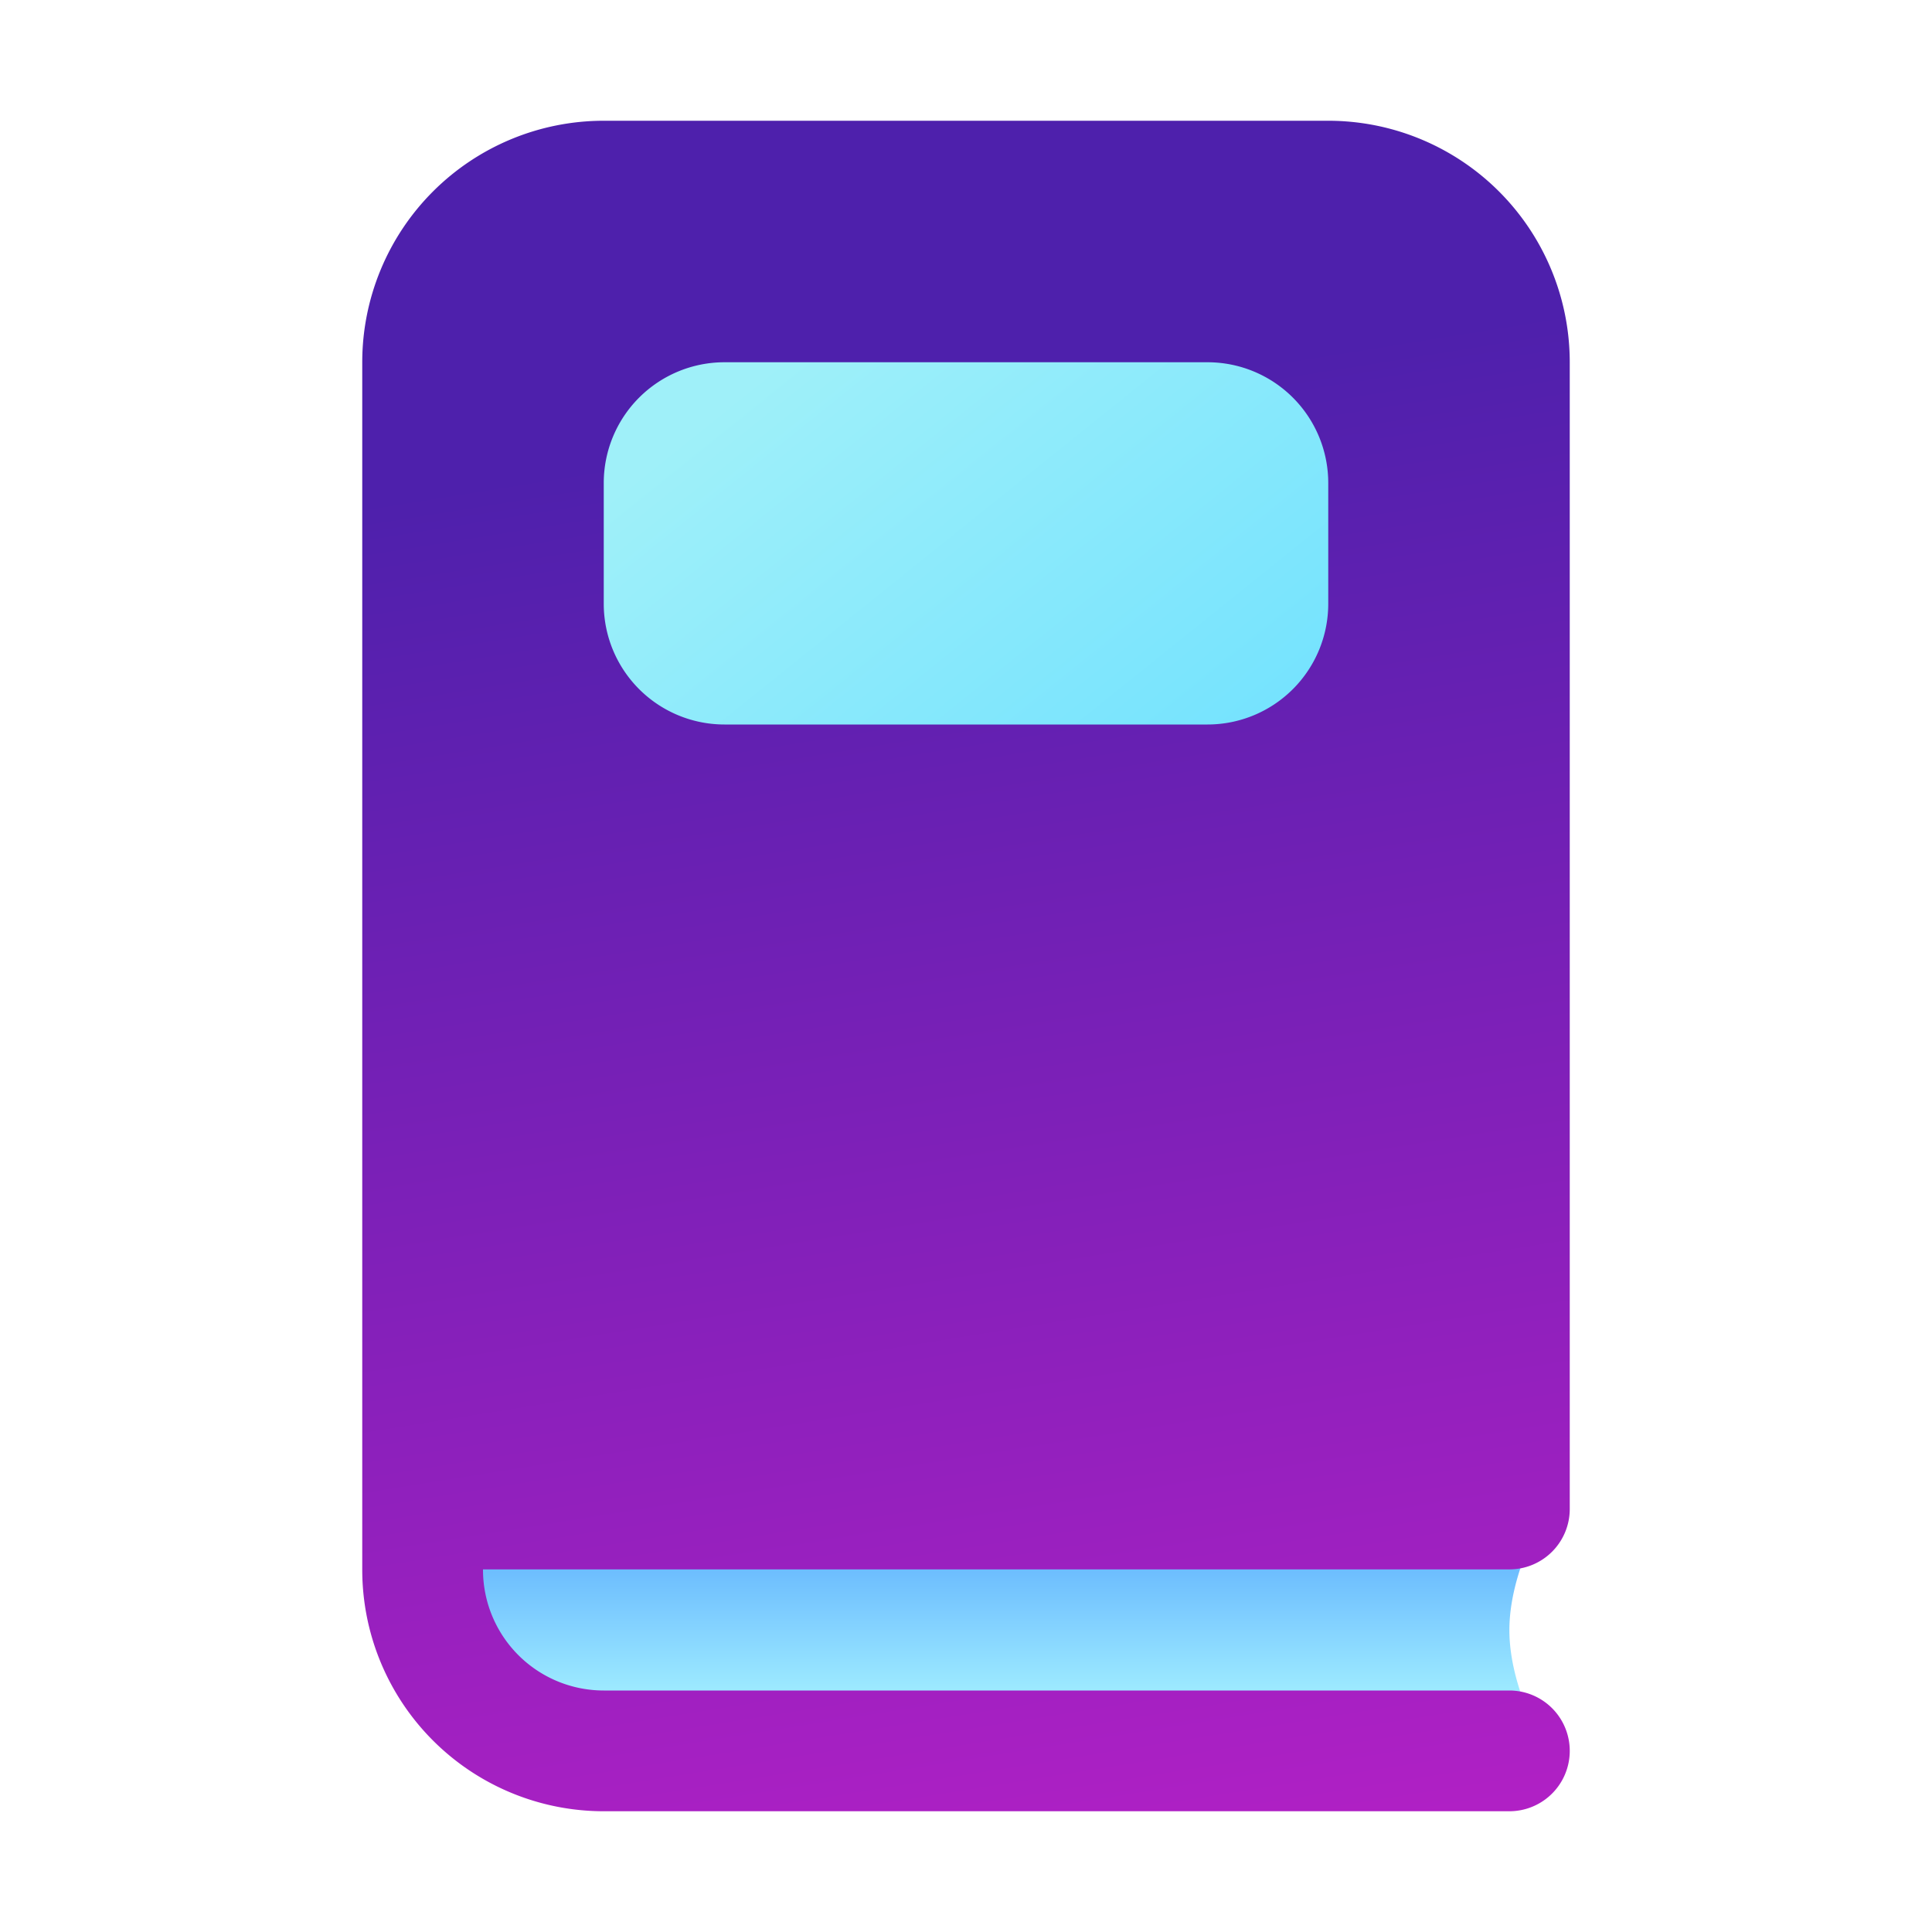
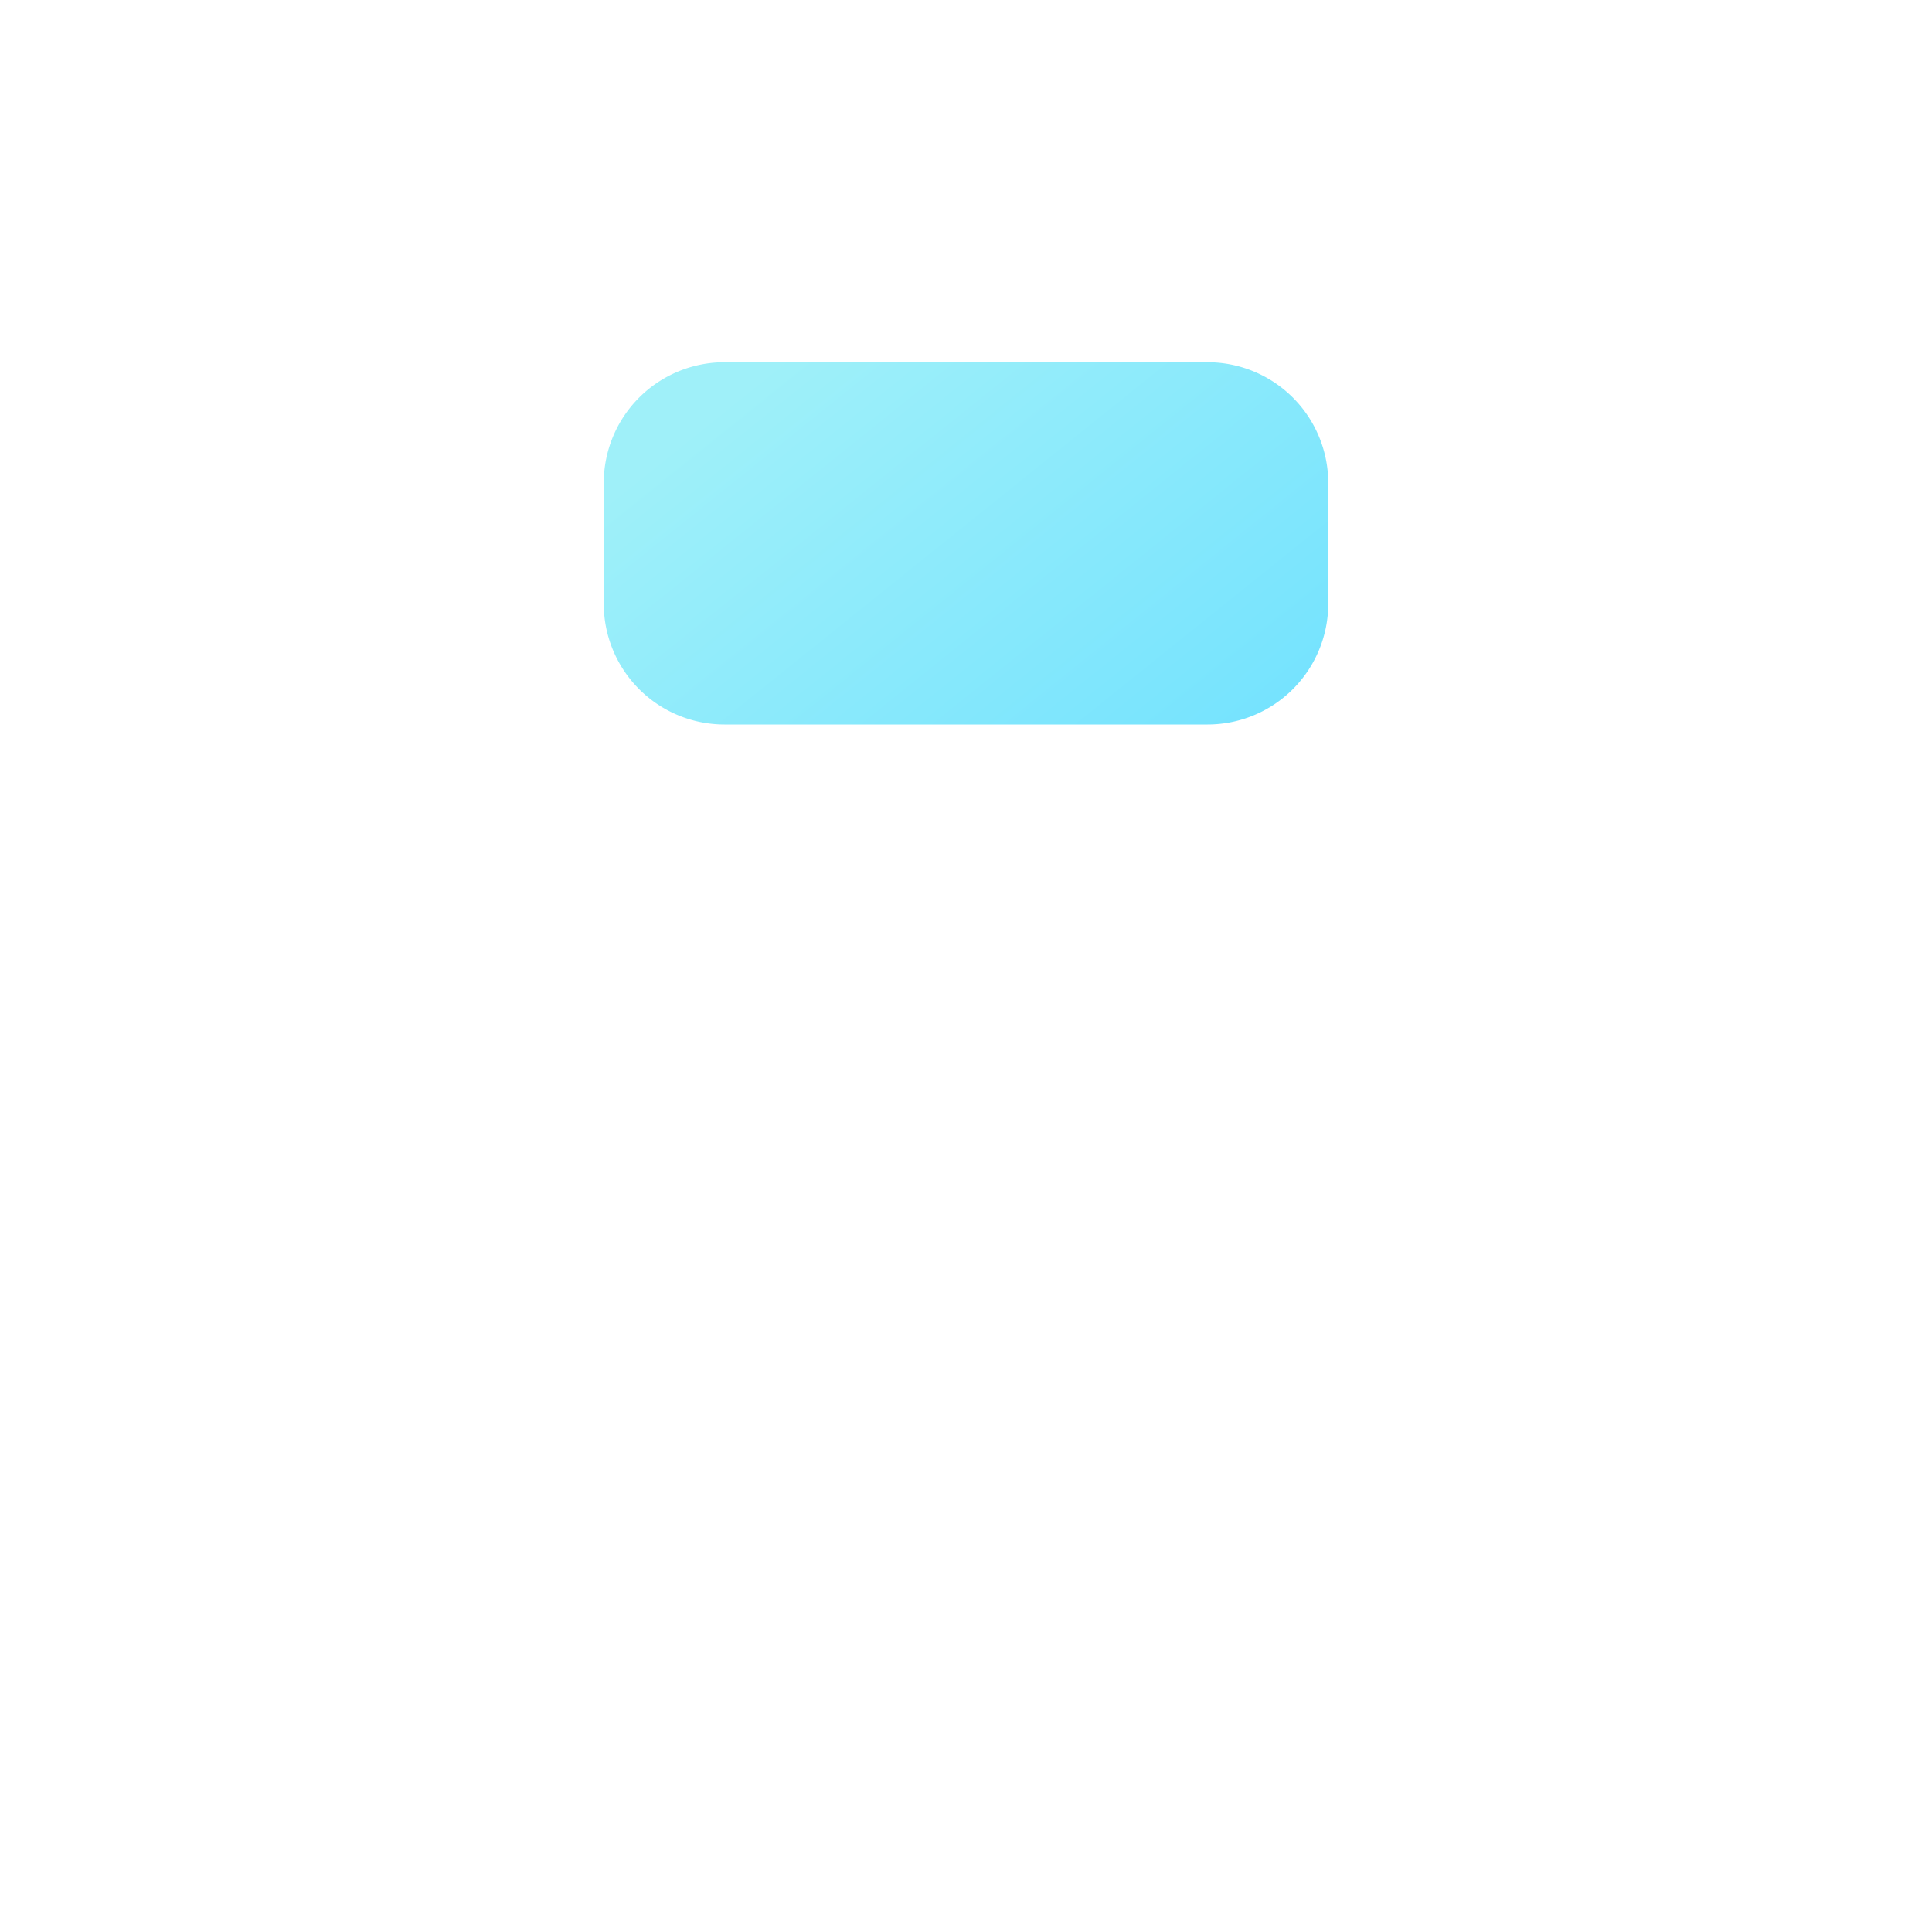
<svg xmlns="http://www.w3.org/2000/svg" width="16" height="16" viewBox="0 0 16 16">
  <g fill="none">
-     <path fill="url(#fluentColorBook160)" d="M3.5 12.5h9.313s-.313.5-.313 1s.313 1 .313 1H5A1.5 1.5 0 0 1 3.5 13z" />
-     <path fill="url(#fluentColorBook161)" d="M11 1H5a2 2 0 0 0-2 2v10a2 2 0 0 0 2 2h7.5a.5.5 0 0 0 0-1H5a1 1 0 0 1-1-1v-.003h8.5a.5.5 0 0 0 .5-.5V3a2 2 0 0 0-2-2" />
    <path fill="url(#fluentColorBook162)" d="M6 3a1 1 0 0 0-1 1v1a1 1 0 0 0 1 1h4a1 1 0 0 0 1-1V4a1 1 0 0 0-1-1z" />
    <defs>
      <linearGradient id="fluentColorBook160" x1="9.5" x2="9.5" y1="14" y2="12" gradientUnits="userSpaceOnUse">
        <stop stop-color="#9deaff" />
        <stop offset=".716" stop-color="#58aafe" />
      </linearGradient>
      <linearGradient id="fluentColorBook161" x1="6.45" x2="8.851" y1="3.619" y2="18.621" gradientUnits="userSpaceOnUse">
        <stop stop-color="#4e20ac" />
        <stop offset="1" stop-color="#c920cb" />
      </linearGradient>
      <linearGradient id="fluentColorBook162" x1="7.069" x2="10.777" y1="2.485" y2="7.099" gradientUnits="userSpaceOnUse">
        <stop stop-color="#9ff0f9" />
        <stop offset="1" stop-color="#6ce0ff" />
      </linearGradient>
    </defs>
  </g>
</svg>